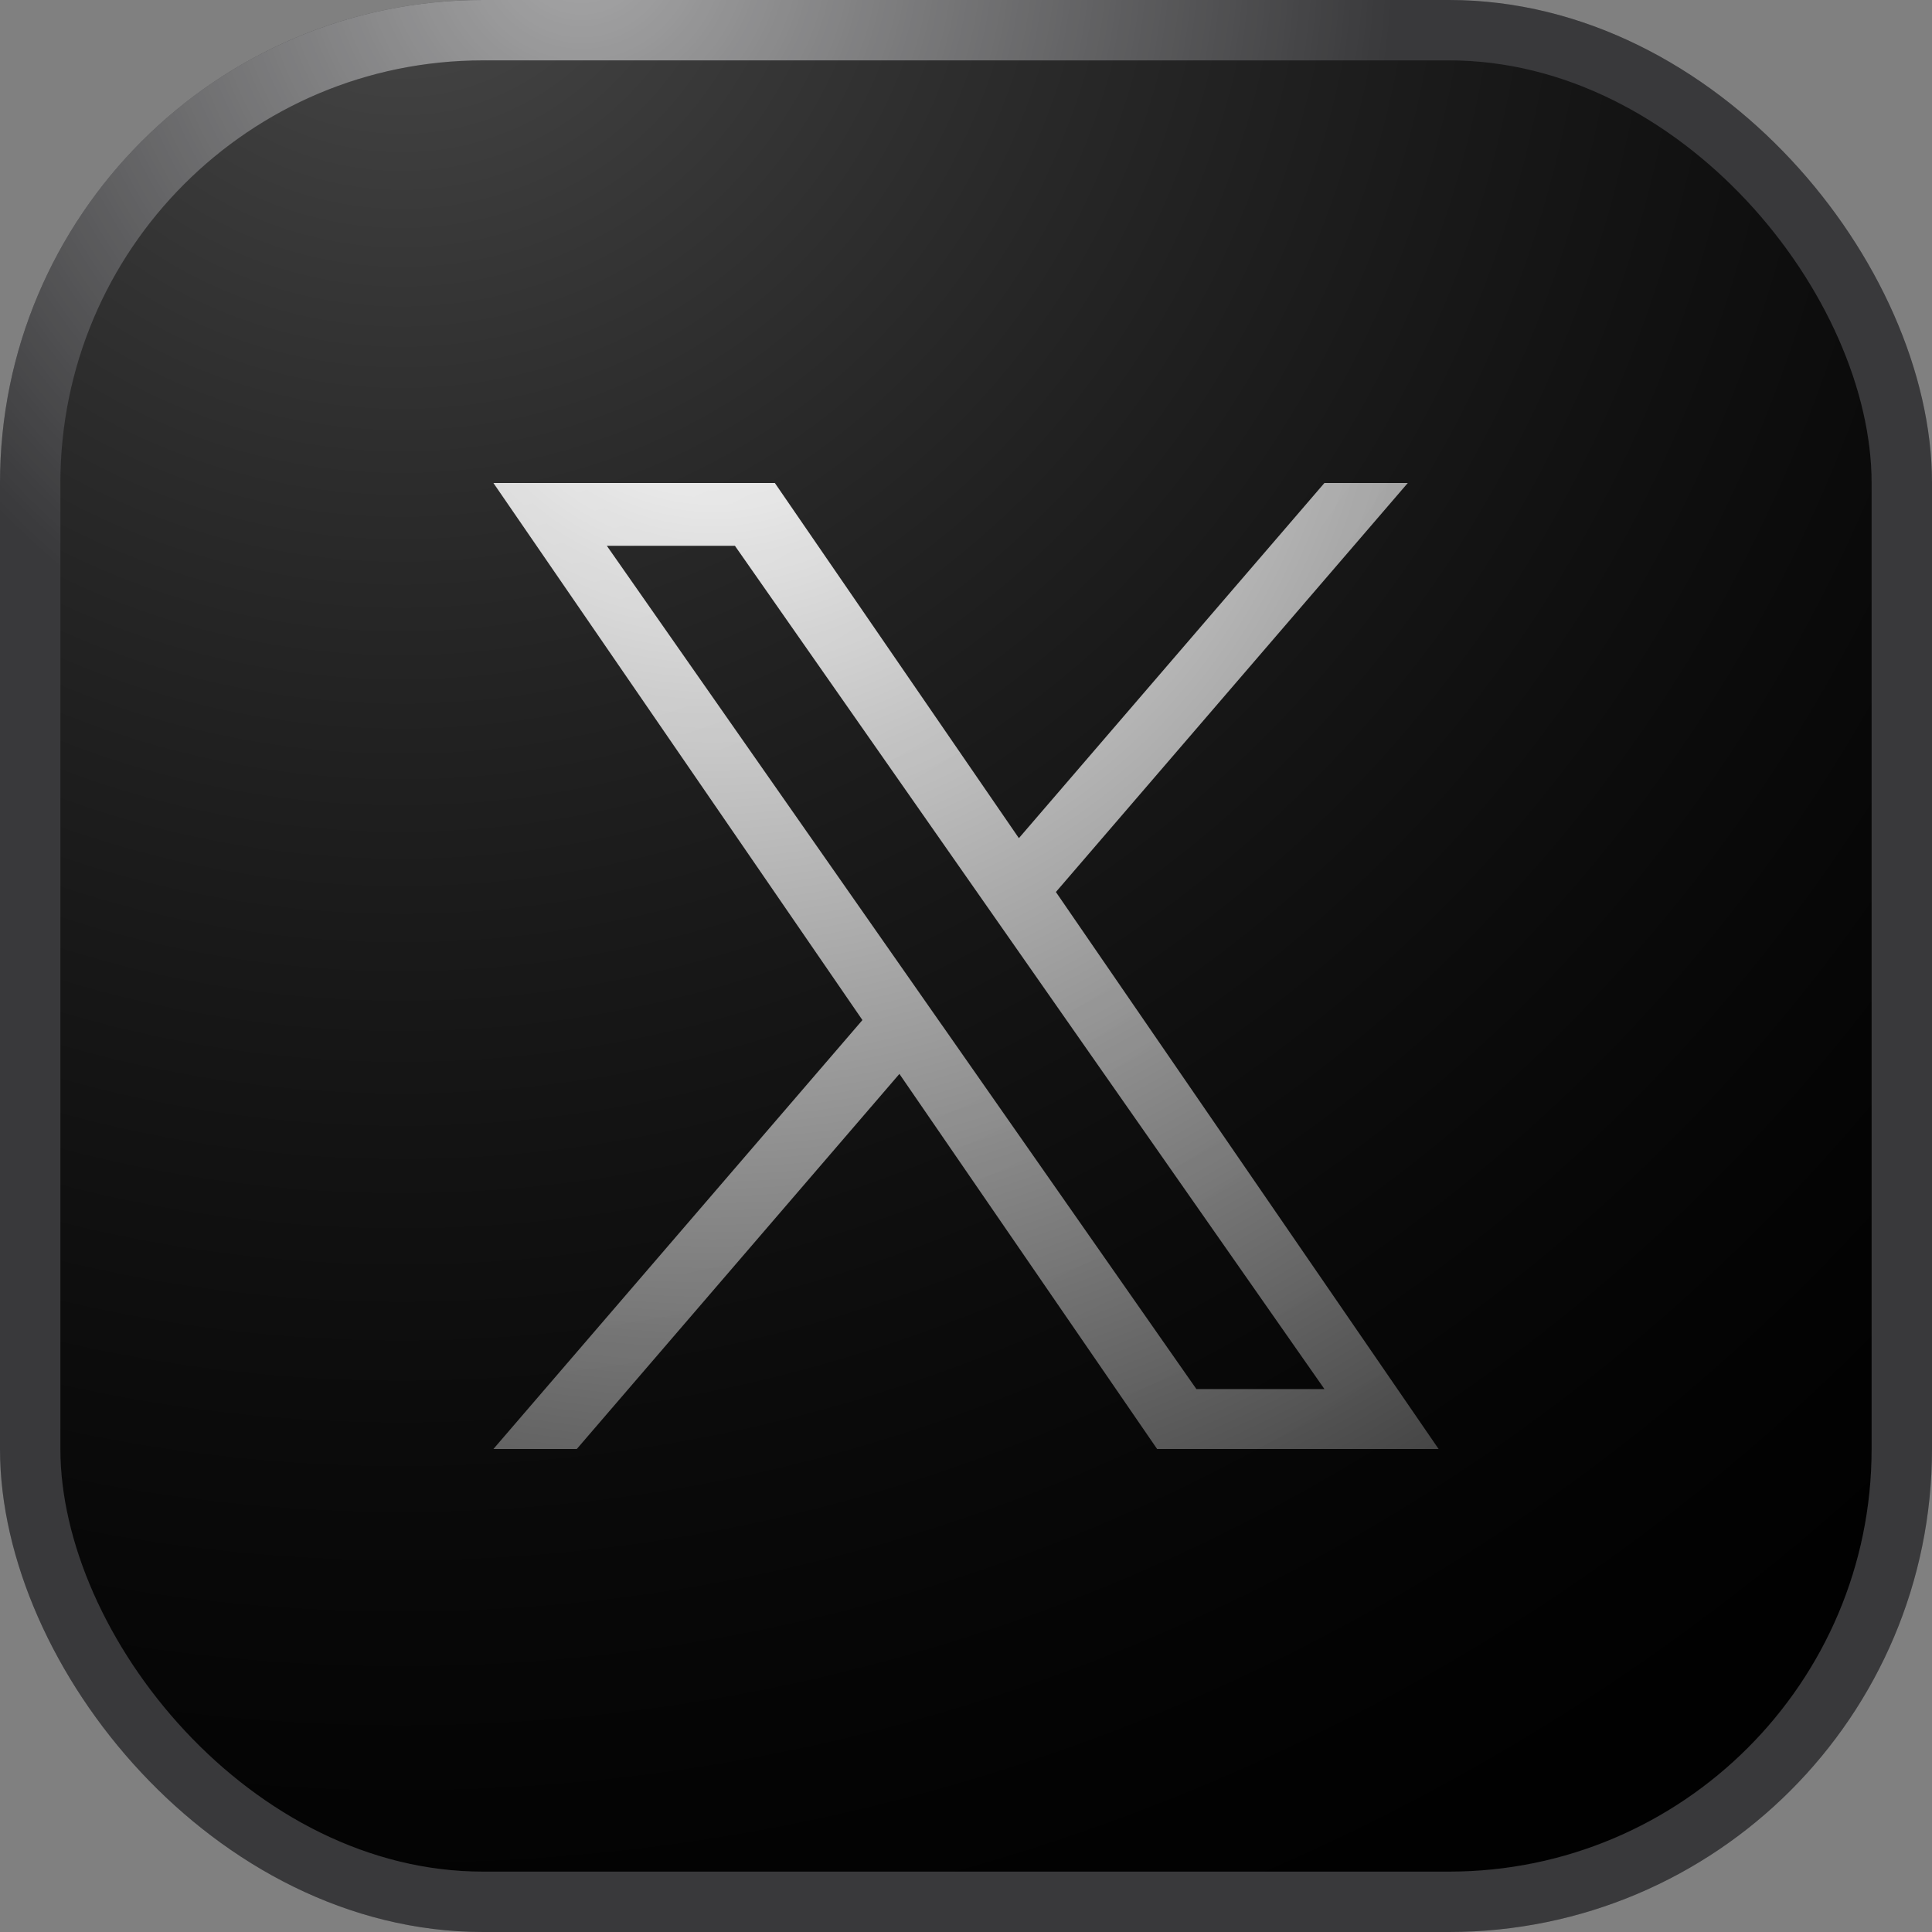
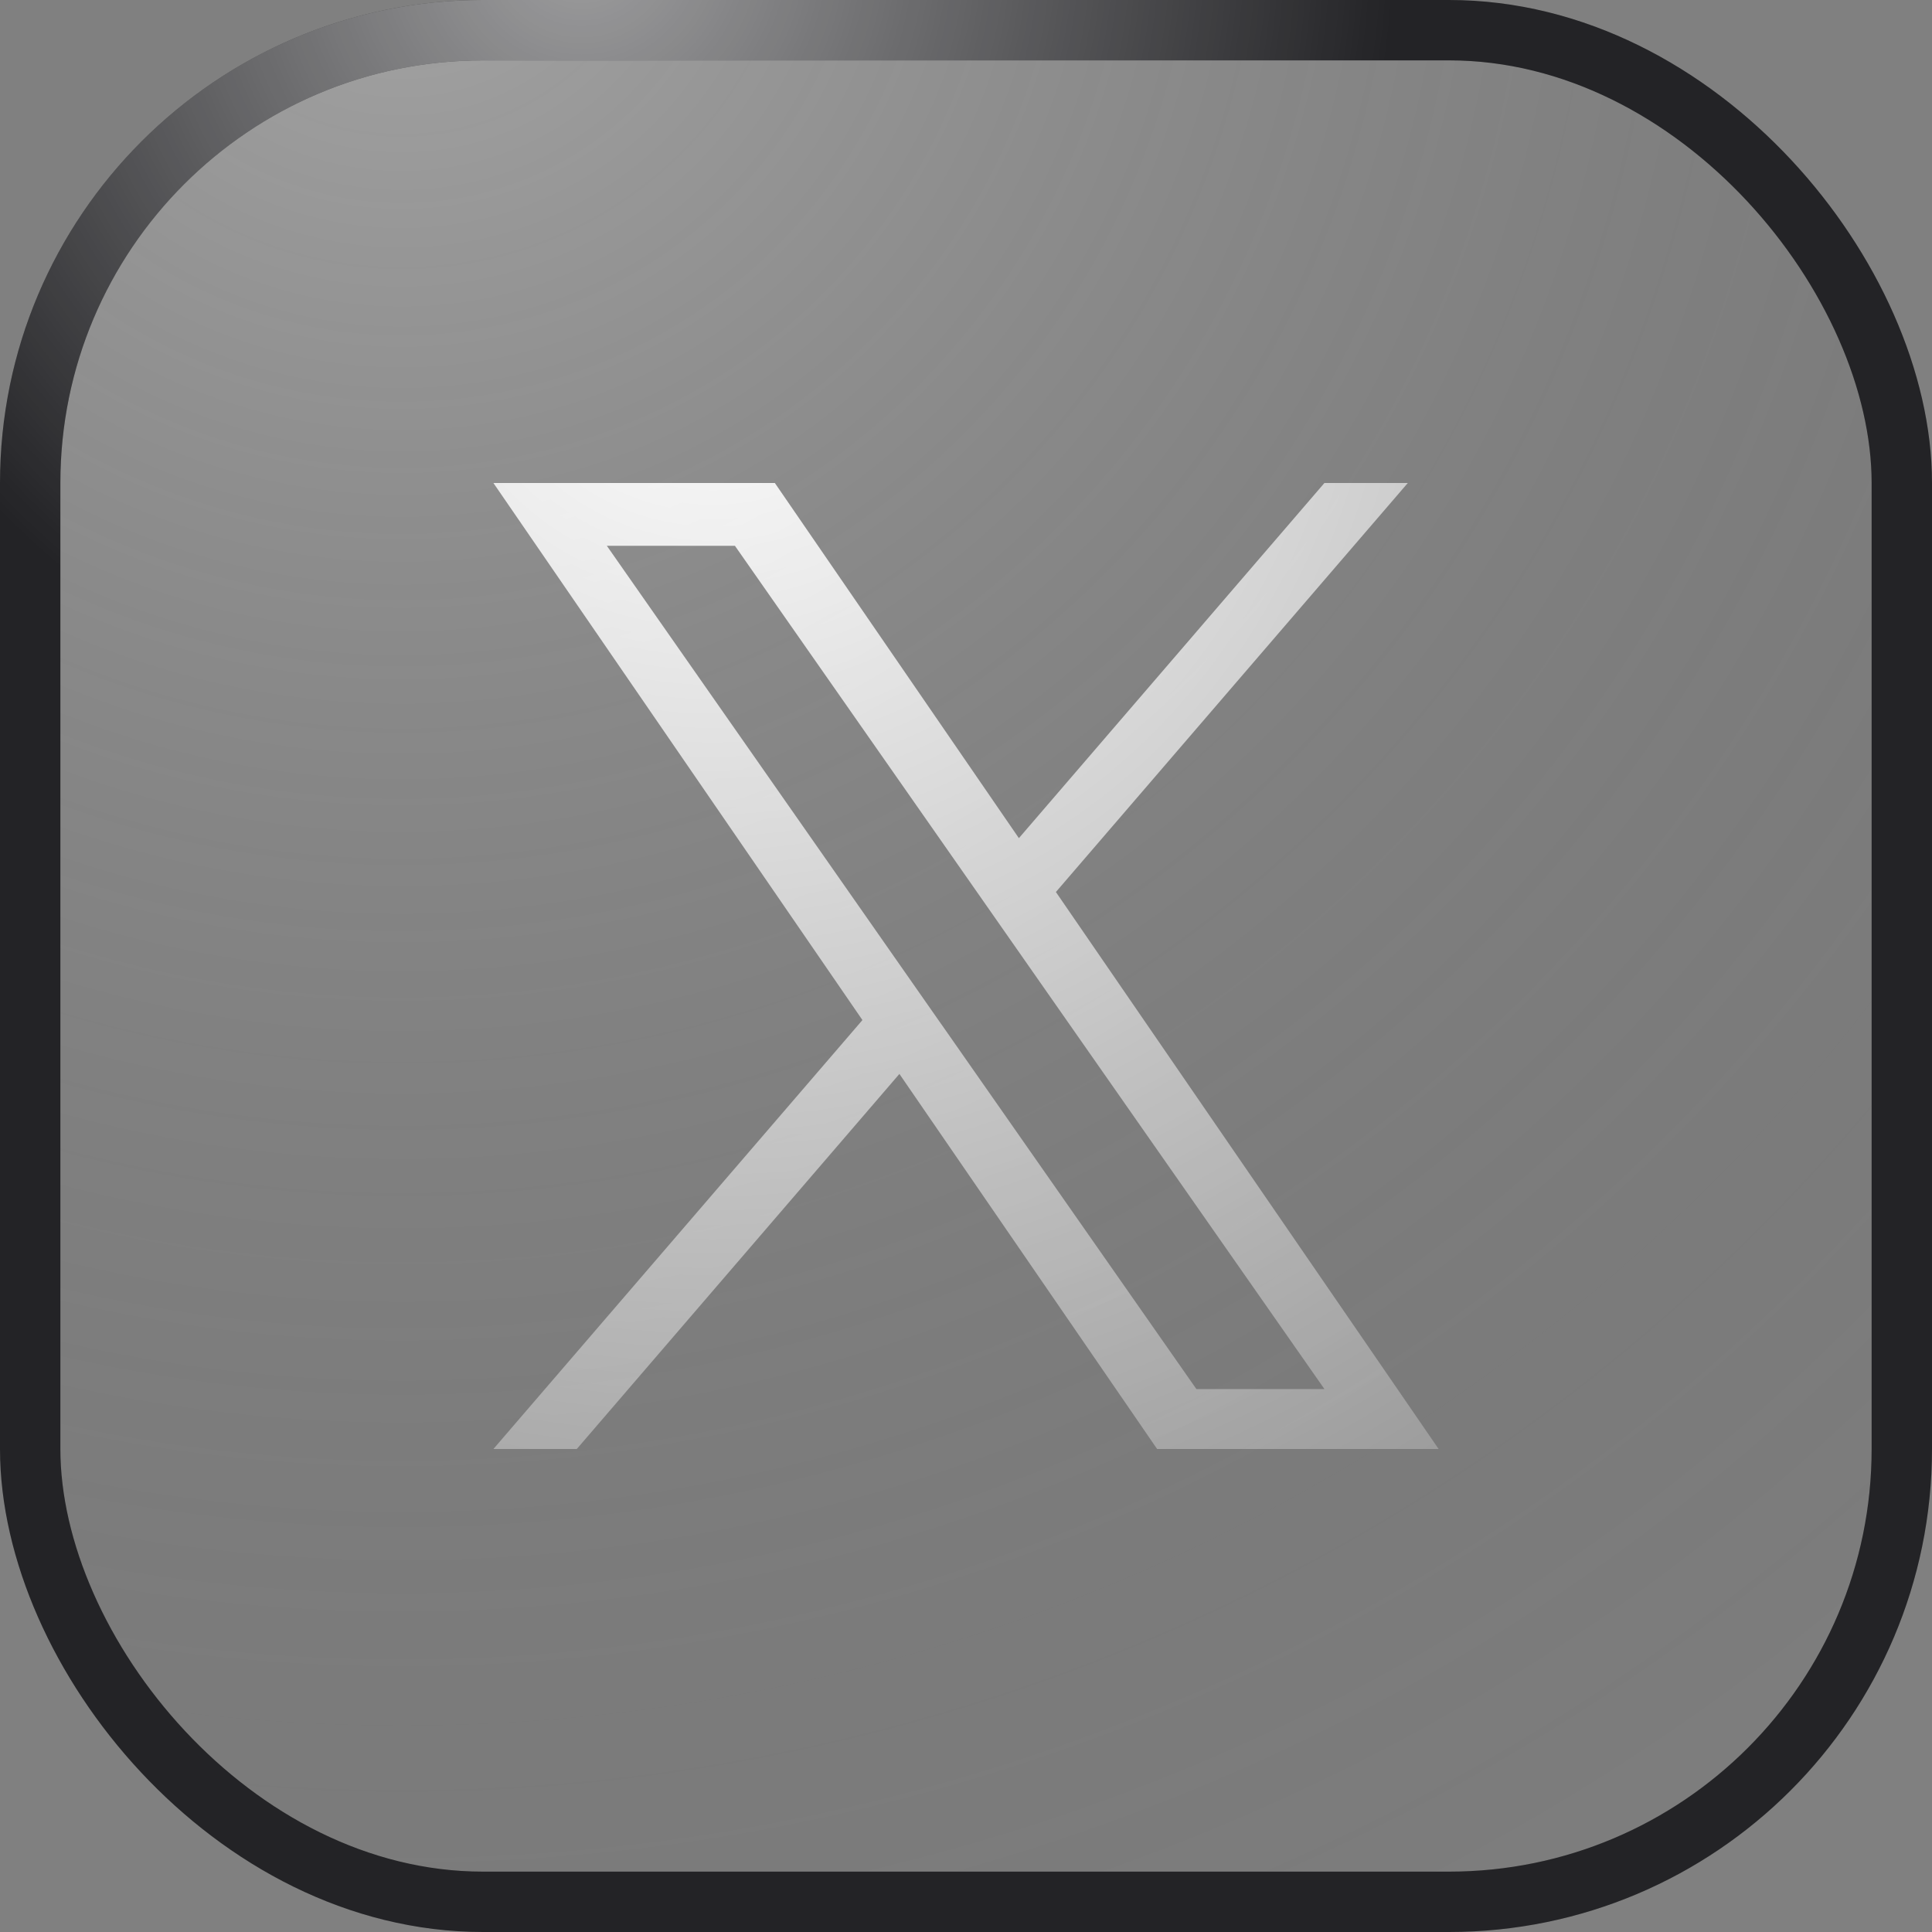
<svg xmlns="http://www.w3.org/2000/svg" width="64" height="64" viewBox="0 0 64 64" fill="none">
  <rect x="0" y="0" width="64" height="64" fill="#808080" stroke="none" />
  <g clip-path="url(#clip0_596_9323)">
-     <rect x="1" y="1" width="62" height="62" rx="15" fill="black" />
    <rect x="1" y="1" width="62" height="62" rx="15" fill="url(#paint0_radial_596_9323)" />
    <rect x="1" y="1" width="62" height="62" rx="15" stroke="#27272A" stroke-width="2" />
    <rect x="1" y="1" width="62" height="62" rx="15" stroke="black" stroke-opacity="0.1" stroke-width="2" />
-     <rect x="1" y="1" width="62" height="62" rx="15" stroke="white" stroke-opacity="0.1" stroke-width="2" />
    <rect x="1" y="1" width="62" height="62" rx="15" stroke="url(#paint1_radial_596_9323)" stroke-width="2" />
    <path d="M34.978 29.549L46.635 16H43.873L33.752 27.765L25.668 16H16.345L28.569 33.791L16.345 48H19.107L29.794 35.575L38.331 48H47.656L34.978 29.549ZM31.195 33.947L29.957 32.176L20.102 18.08H24.345L32.298 29.456L33.536 31.227L43.874 46.015H39.632L31.197 33.948L31.195 33.947Z" fill="url(#paint2_radial_596_9323)" />
  </g>
  <defs>
    <radialGradient id="paint0_radial_596_9323" cx="0" cy="0" r="1" gradientUnits="userSpaceOnUse" gradientTransform="translate(13.333 -5.333) rotate(53.842) scale(85.873)">
      <stop stop-color="white" stop-opacity="0.3" />
      <stop offset="1" stop-opacity="0" />
    </radialGradient>
    <radialGradient id="paint1_radial_596_9323" cx="0" cy="0" r="1" gradientUnits="userSpaceOnUse" gradientTransform="translate(19.061 -1.391) rotate(58.475) scale(94.994)">
      <stop stop-color="white" stop-opacity="0.56" />
      <stop offset="0.281" stop-color="white" stop-opacity="0" />
    </radialGradient>
    <radialGradient id="paint2_radial_596_9323" cx="0" cy="0" r="1" gradientUnits="userSpaceOnUse" gradientTransform="translate(23.613 9.5) rotate(60.622) scale(49.009 49.009)">
      <stop stop-color="white" />
      <stop offset="1" stop-color="white" stop-opacity="0.2" />
    </radialGradient>
    <clipPath id="clip0_596_9323">
      <rect width="64" height="64" fill="white" />
    </clipPath>
  </defs>
</svg>